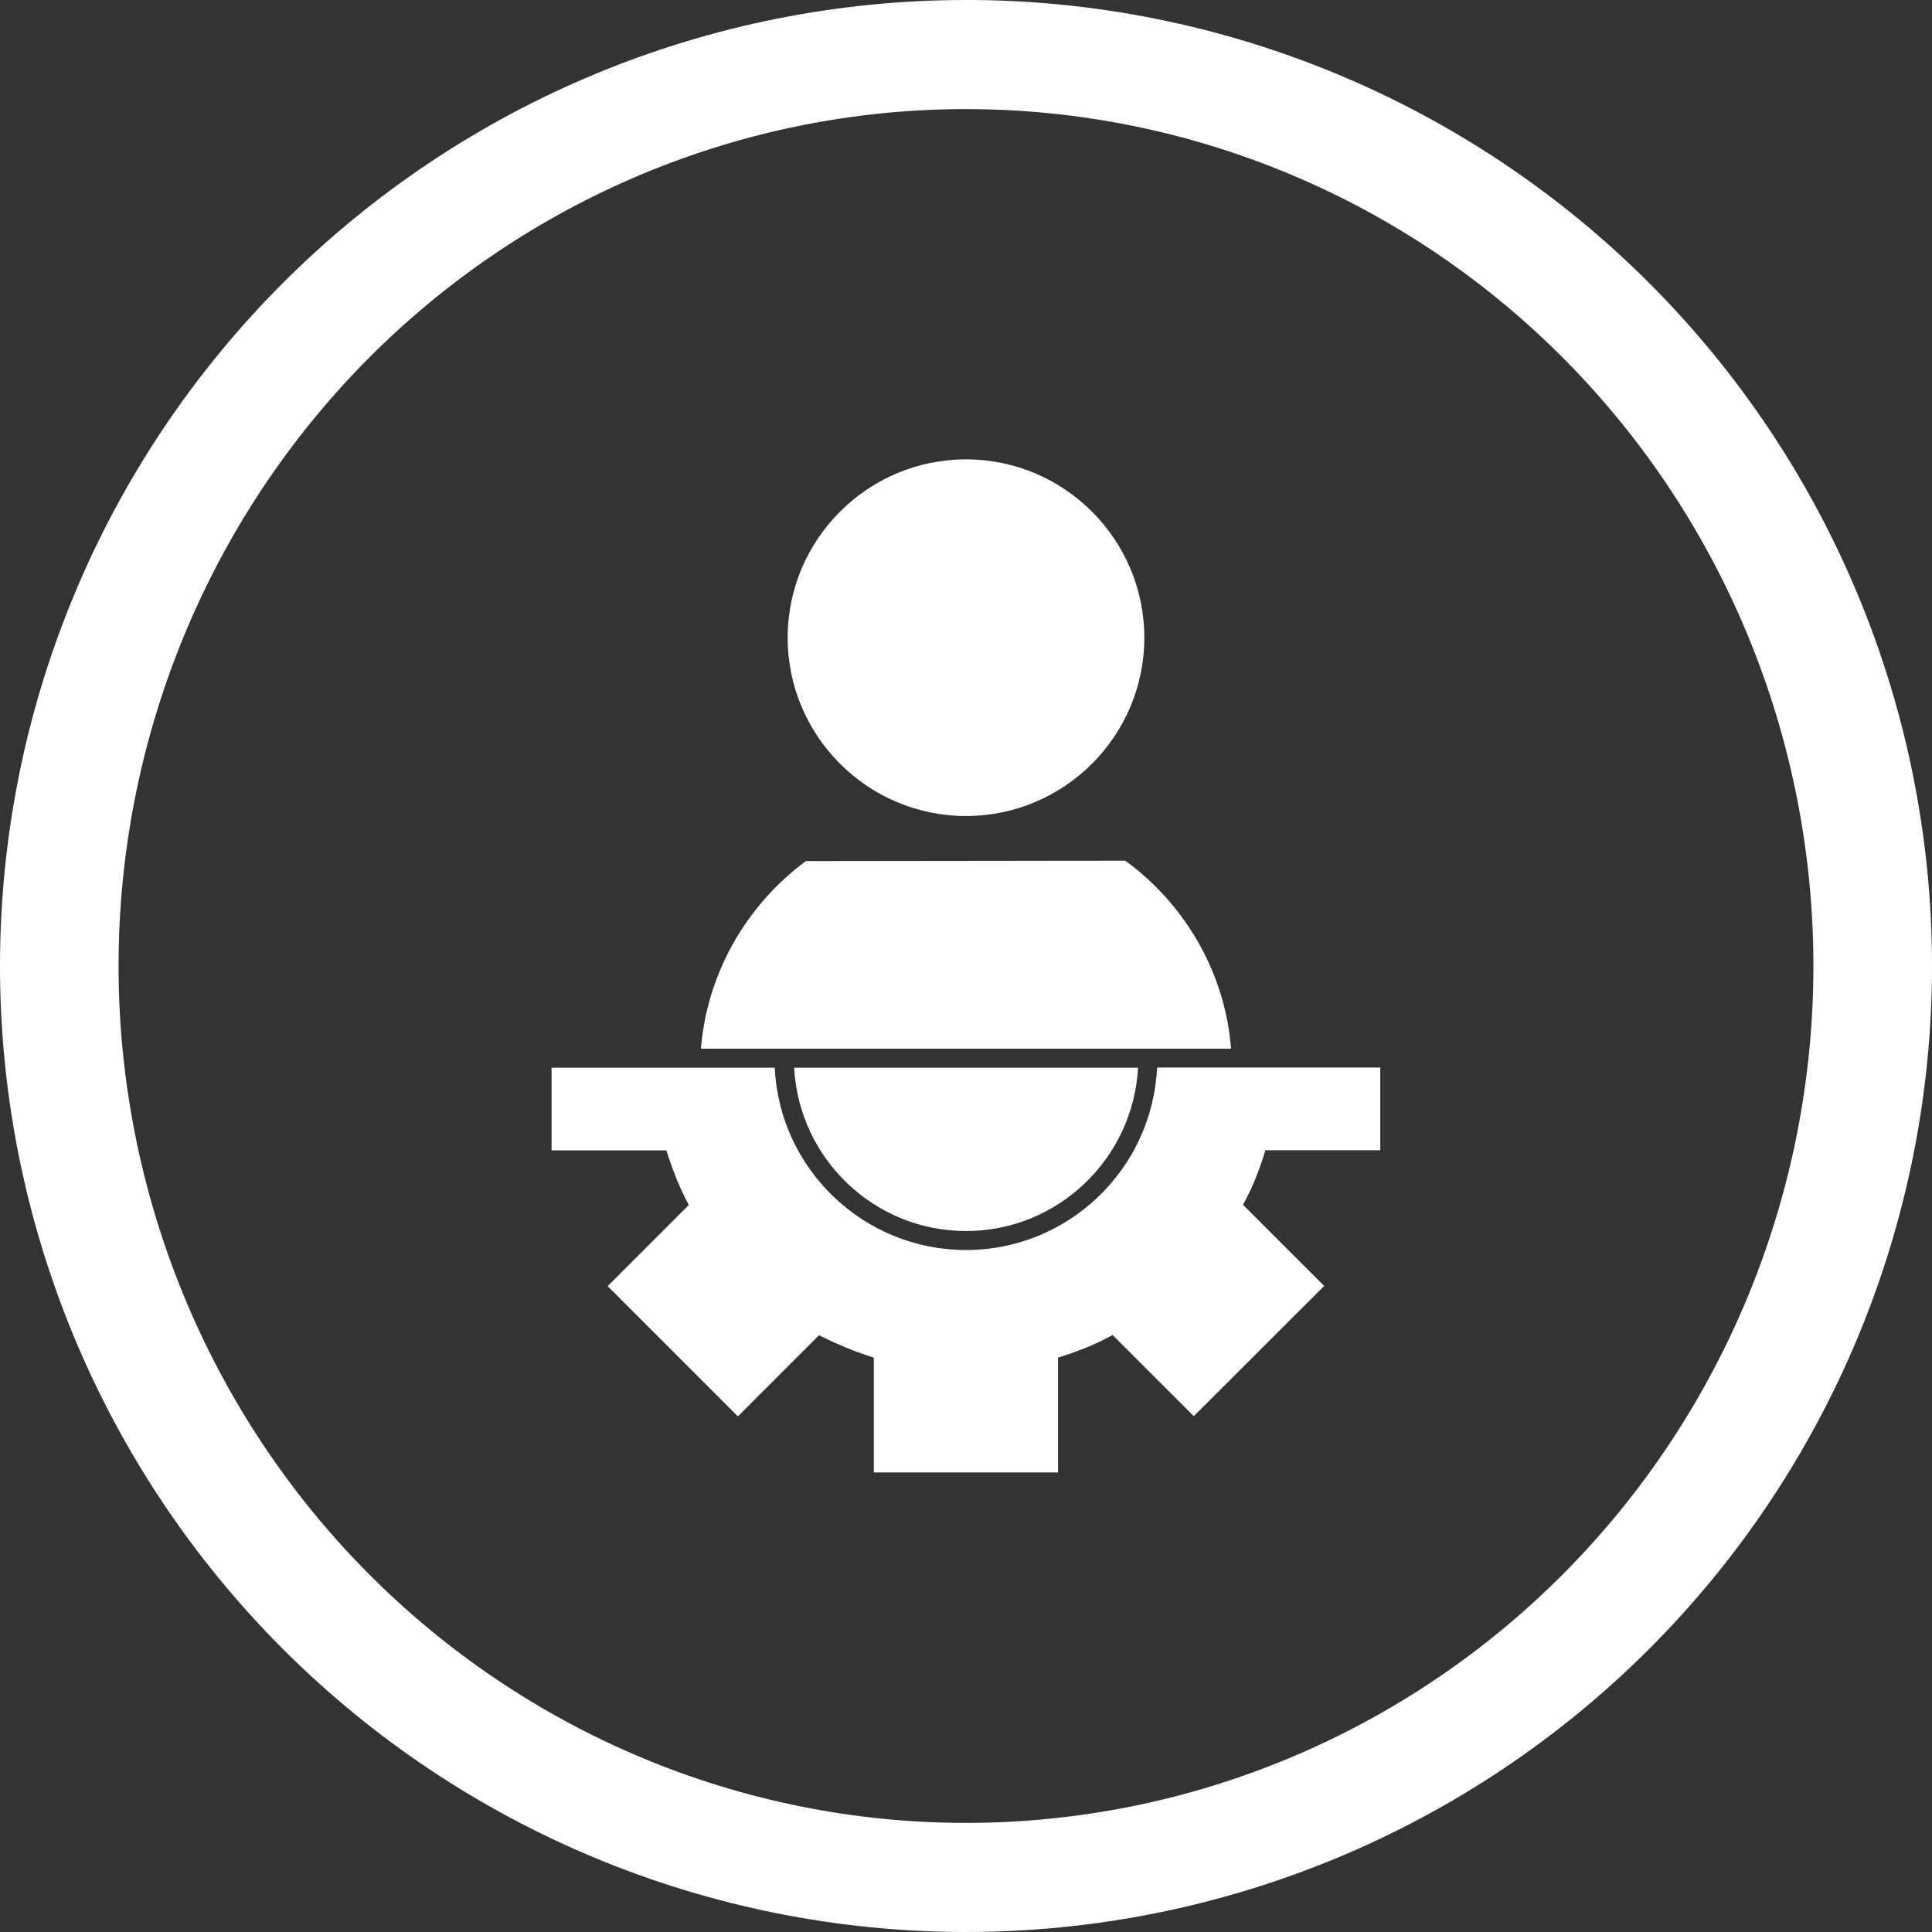
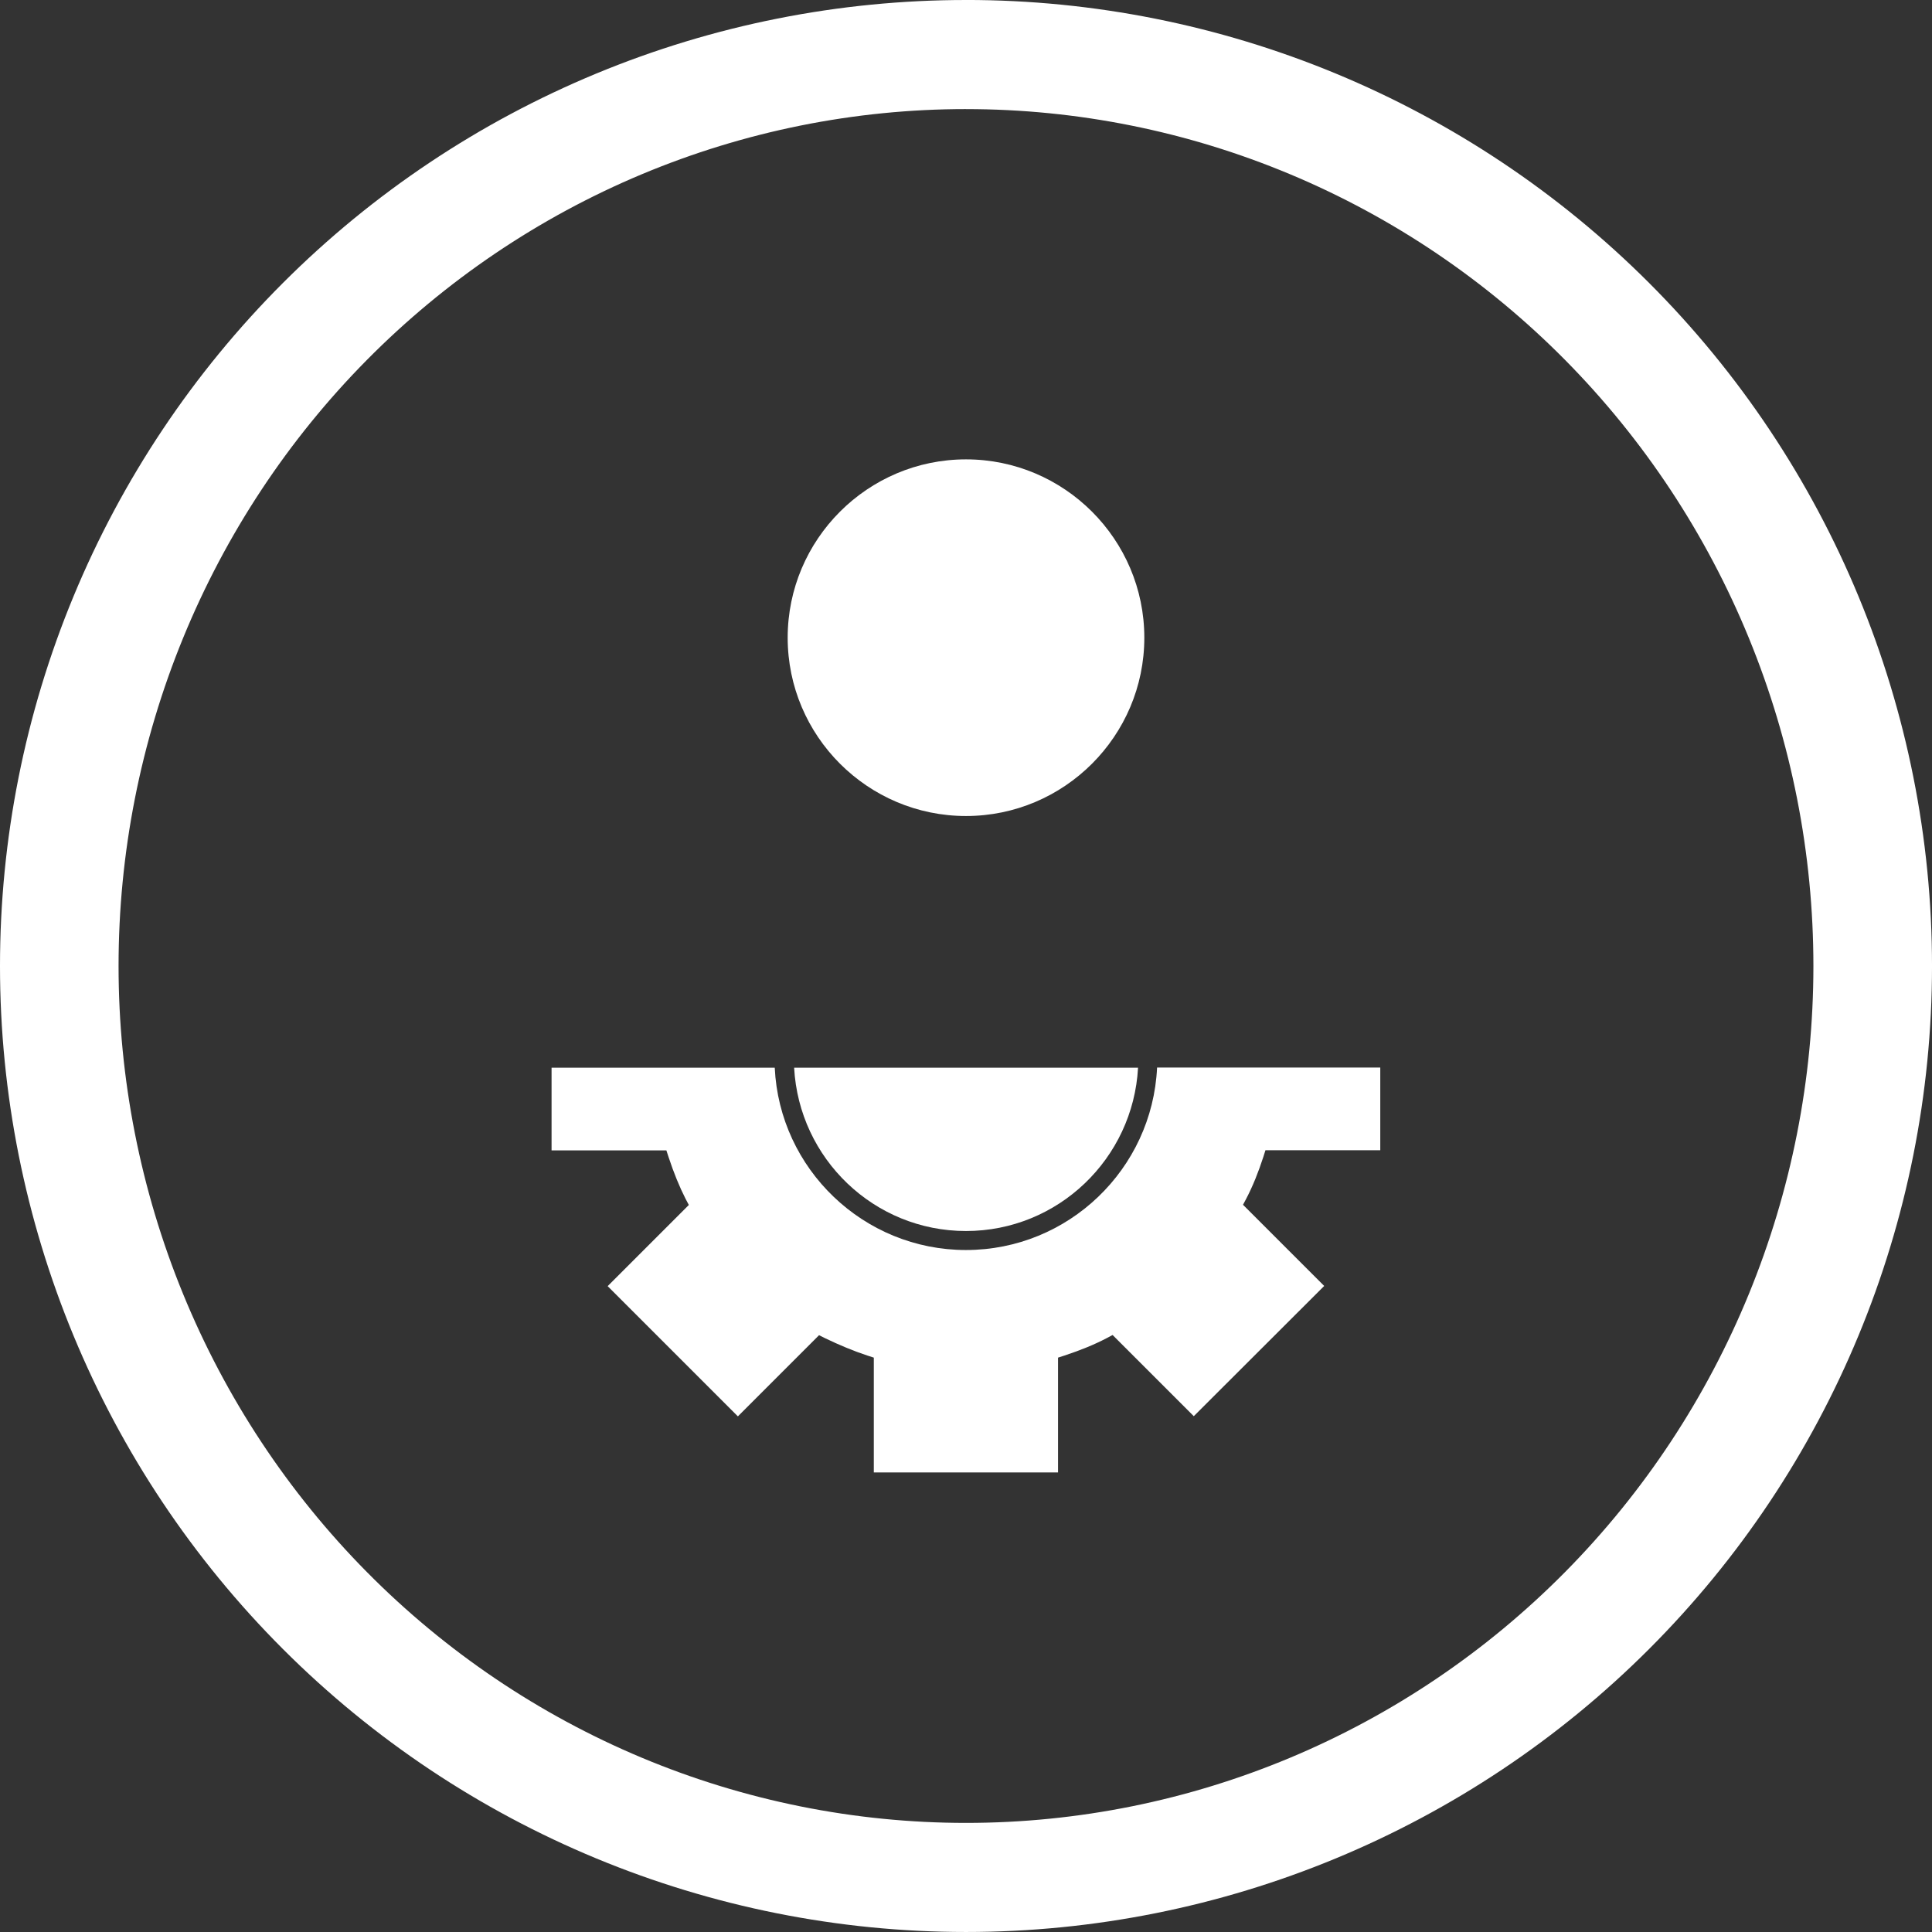
<svg xmlns="http://www.w3.org/2000/svg" width="1200pt" height="1200pt" version="1.1" viewBox="0 0 1200 1200">
  <rect x="0" y="0" width="1200" height="1200" fill="#333333" stroke="none" />
  <g fill="#fff">
    <path d="m600 0c-78.793 0-156.82 15.52-229.61 45.672s-138.94 74.348-194.65 130.07c-55.719 55.715-99.914 121.86-130.07 194.65s-45.672 150.82-45.672 229.61c0 159.13 63.215 311.74 175.74 424.26 112.52 112.52 265.13 175.73 424.27 175.73 159.13 0 311.74-63.215 424.26-175.74 112.52-112.52 175.74-265.13 175.74-424.26 0-159.13-63.215-311.74-175.73-424.27-112.52-112.52-265.13-175.74-424.26-175.74zm0 67.762c69.121 0 137.56 13.766 201.42 40.516 63.859 26.746 121.88 65.953 170.76 115.38s87.645 108.1 114.09 172.67c26.453 64.574 40.066 133.79 40.066 203.68 0 141.16-55.457 276.53-154.16 376.34-98.707 99.816-232.58 155.89-372.18 155.89-69.121 0-137.57-13.766-201.43-40.516-63.855-26.746-121.88-65.949-170.76-115.37-48.875-49.422-87.645-108.1-114.1-172.67-26.449-64.574-40.066-133.79-40.066-203.68 0-69.898 13.613-139.11 40.066-203.68 26.449-64.574 65.219-123.25 114.1-172.68 48.875-49.422 106.9-88.625 170.76-115.38 63.859-26.746 132.3-40.512 201.43-40.512z" />
-     <path d="m713 651.37h51.602c-3.426-45.934-27.629-89.031-65.652-116.78l-198.38 0.234c-37.668 27.75-61.637 70.848-65.18 116.55z" />
    <path d="m600 764.61c57.152 0 103.79-44.988 106.86-101.43h-213.61c3.07 56.559 49.711 101.43 106.74 101.43z" />
    <path d="m600 506.84c61.047 0 110.76-49.711 110.76-110.76s-49.711-110.76-110.76-110.76-110.76 49.711-110.76 110.76 49.711 110.76 110.76 110.76z" />
    <path d="m600 776.41c-63.645 0-115.84-50.301-118.79-113.24h-138.62v51.363h71.32l1.301 4.016c3.305 10.035 6.848 18.656 10.629 26.098l2.008 3.777-50.422 50.422 80.887 80.887 50.422-50.422 3.777 1.891c8.855 4.25 17.594 7.91 26.215 10.746l4.016 1.301v71.32h114.42v-71.32l4.016-1.301c10.035-3.305 18.656-6.848 26.098-10.746l3.777-2.008 50.422 50.422 81.004-80.887-50.422-50.422 2.008-3.777c4.133-7.91 7.559-16.531 10.629-25.977l1.301-4.133h71.32v-51.363h-138.63c-2.961 63.168-55.152 113.35-118.68 113.35z" />
  </g>
</svg>